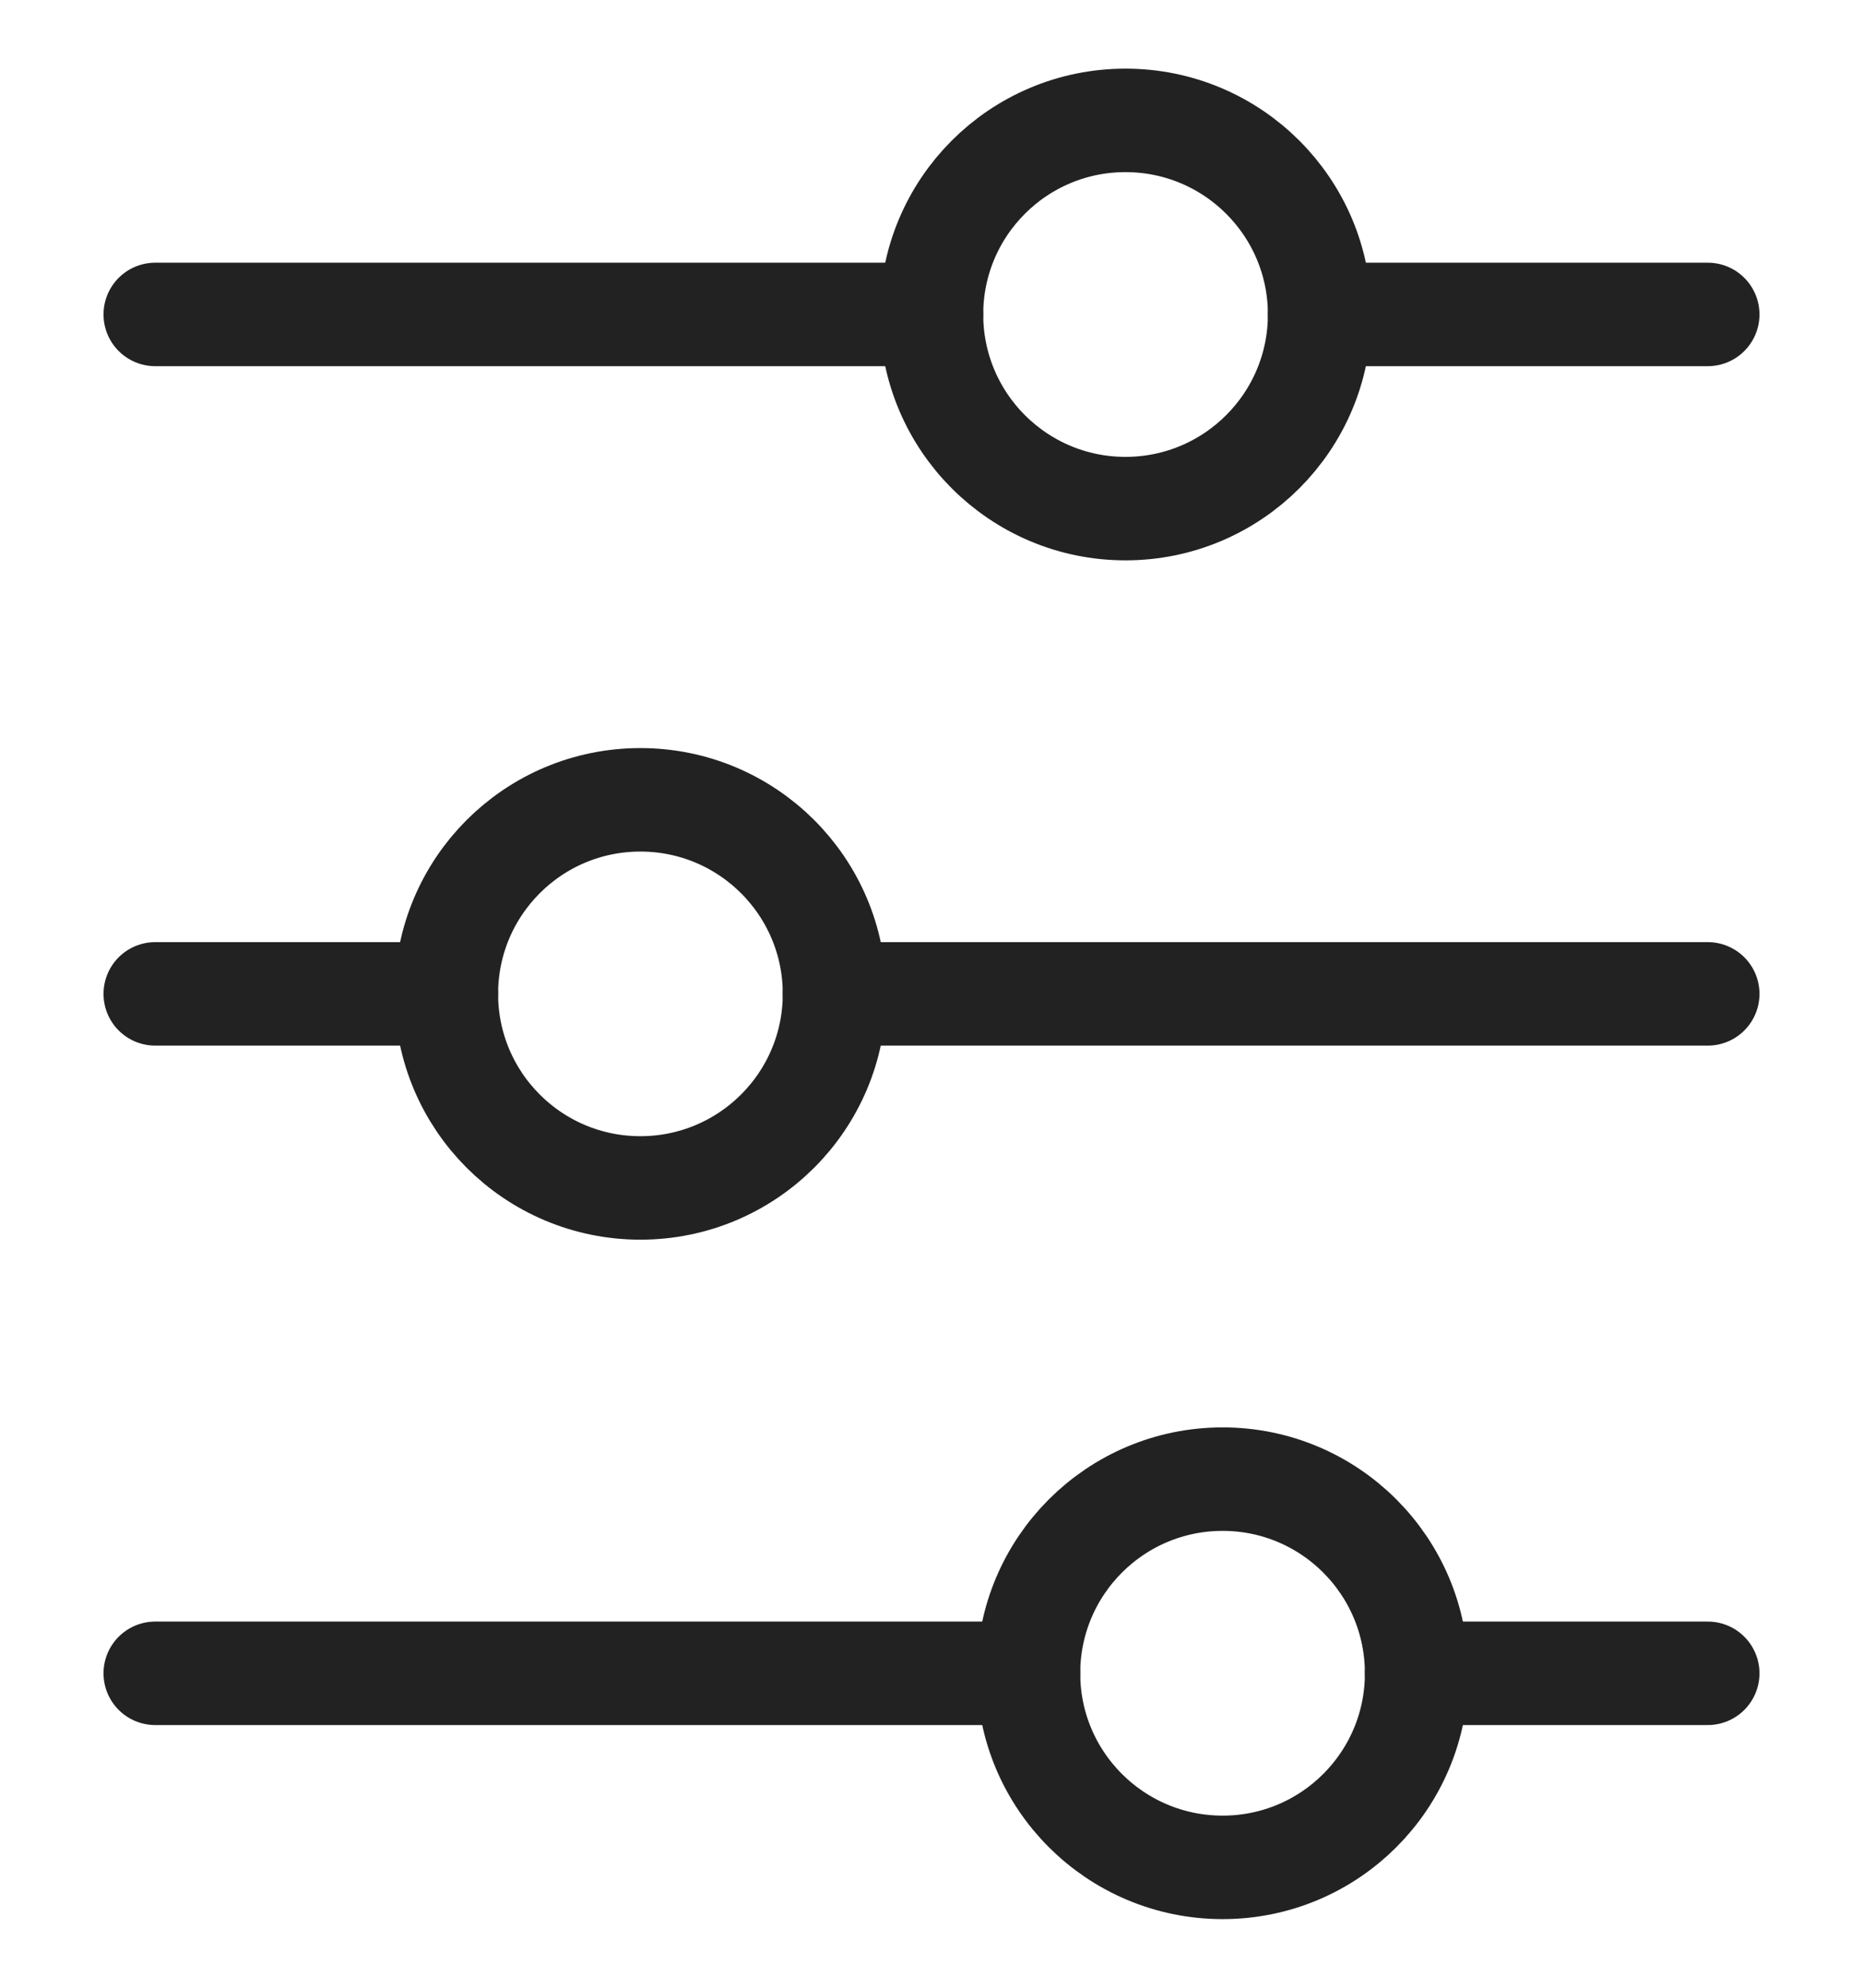
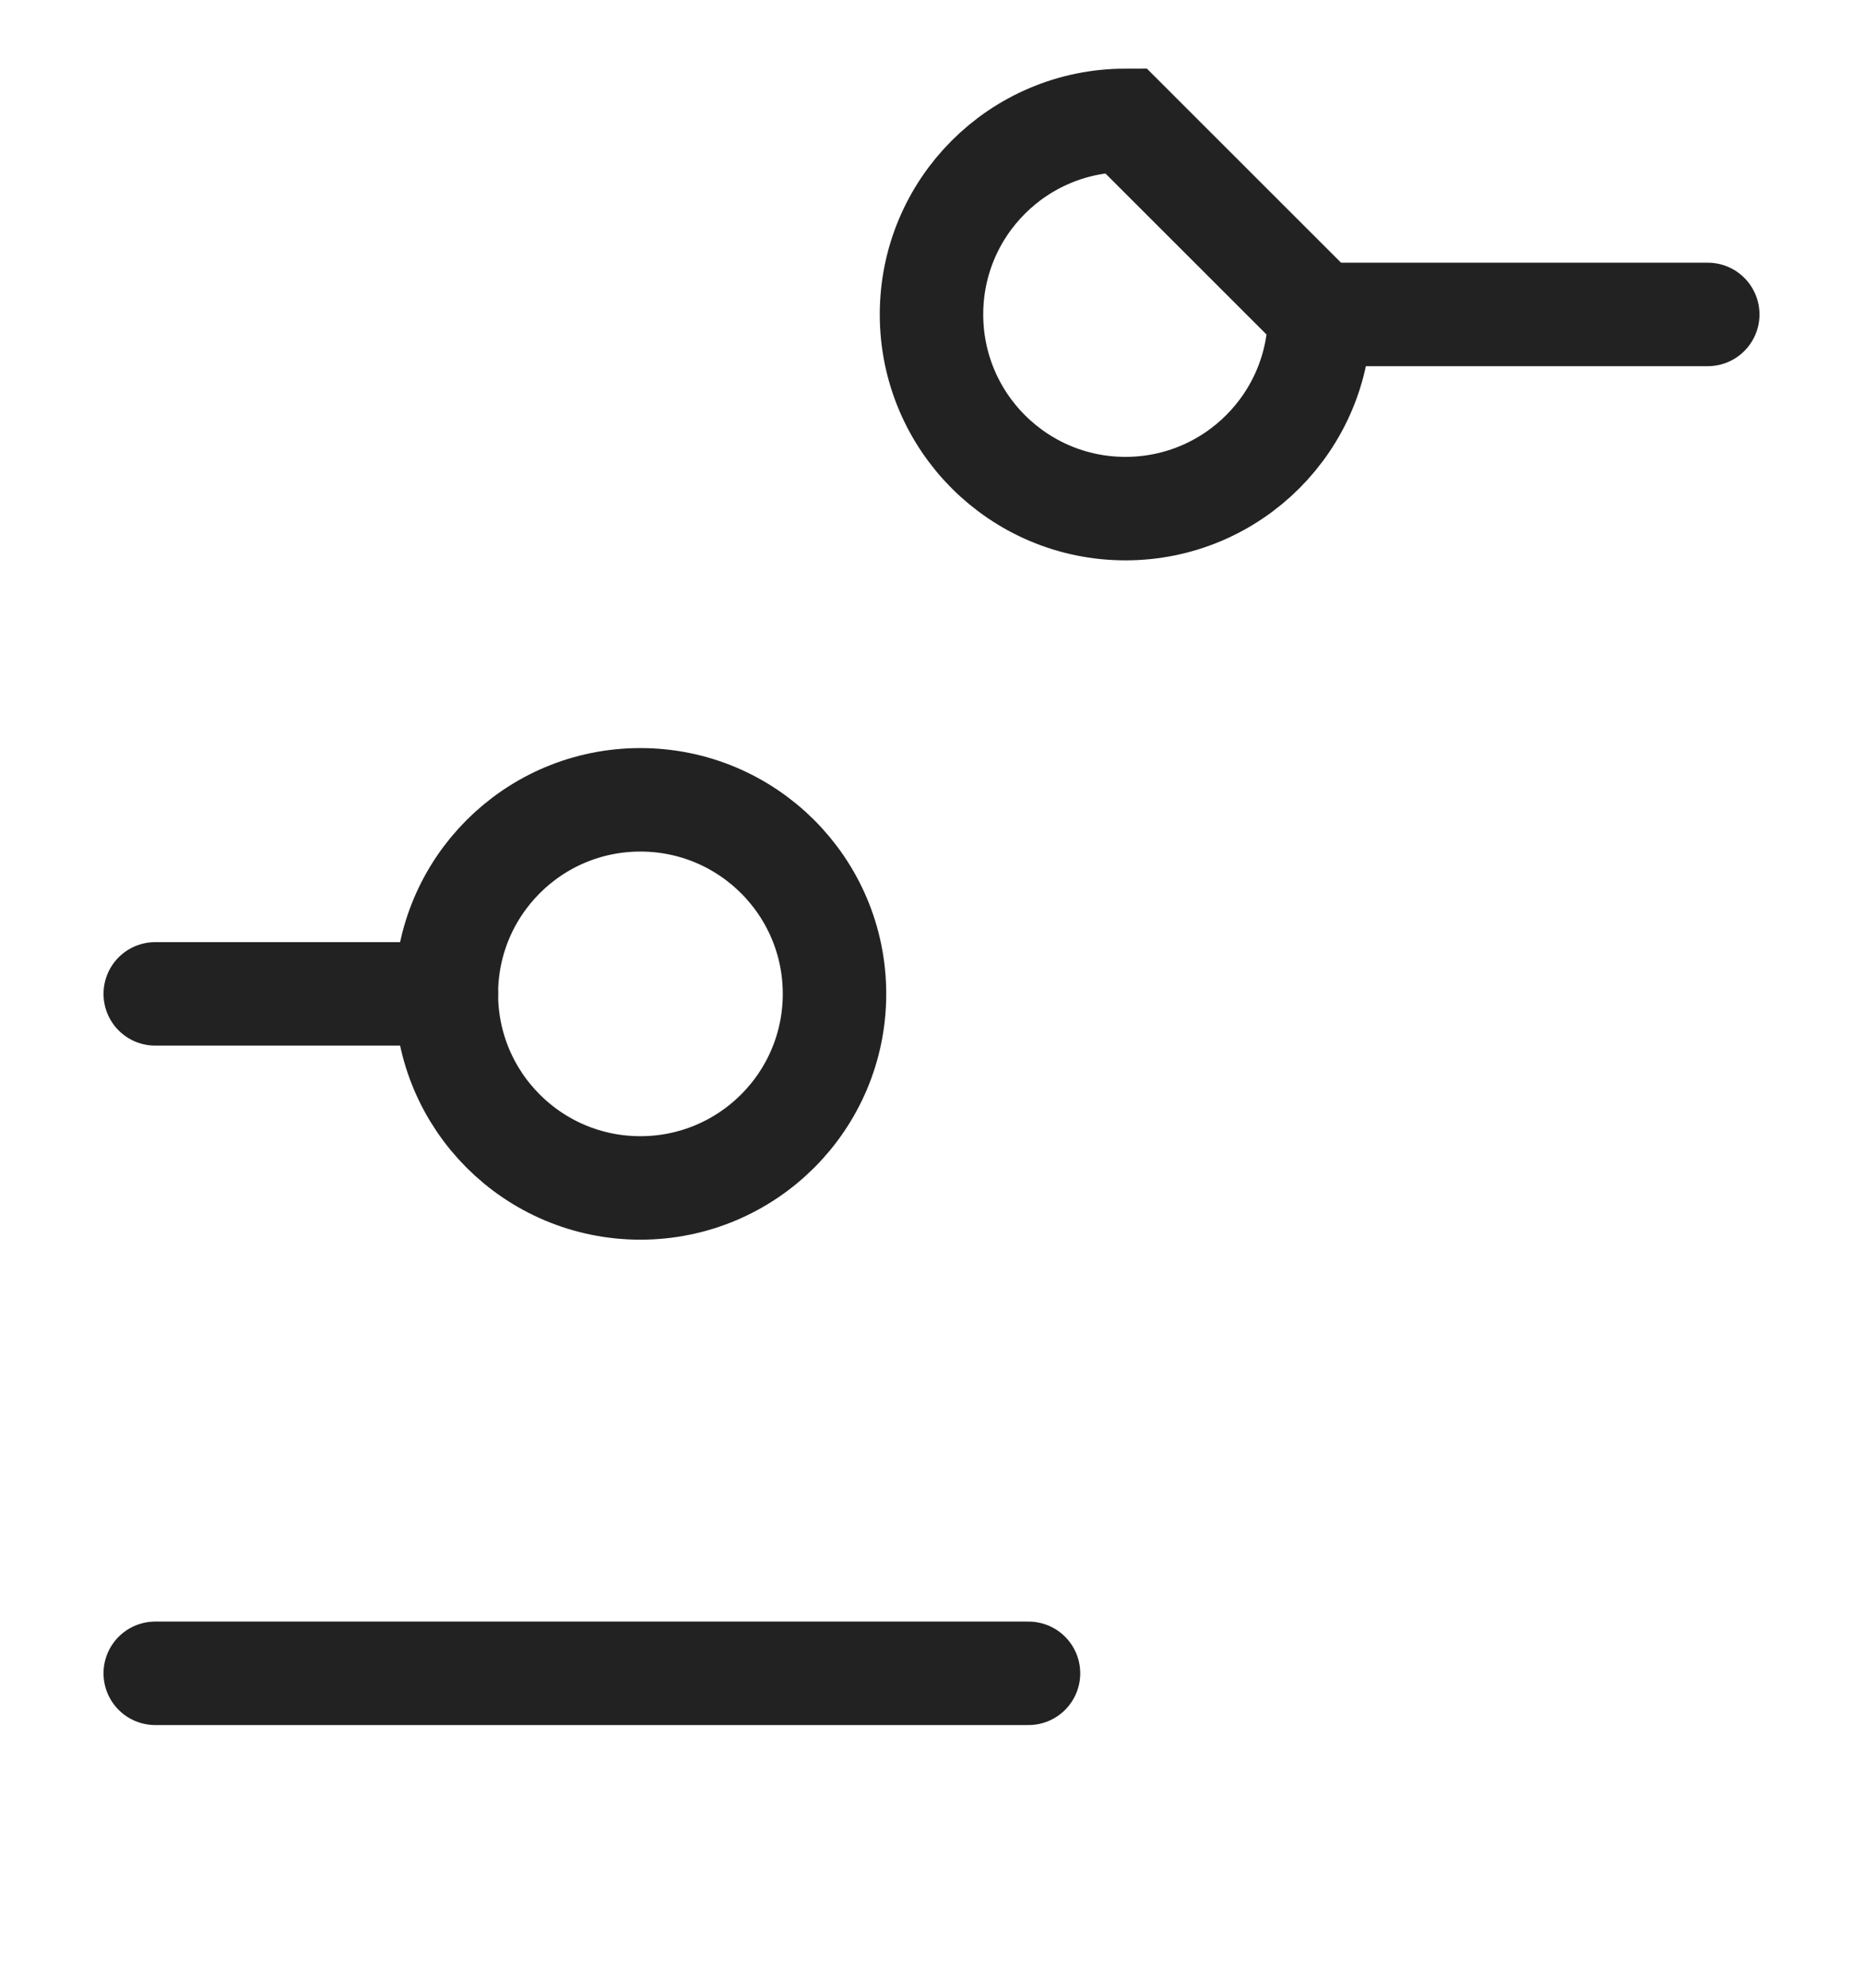
<svg xmlns="http://www.w3.org/2000/svg" width="15" height="16" viewBox="0 0 15 16" fill="none">
  <path d="M7.5 2.531L1.25 2.531L7.5 2.531Z" fill="#333333" />
-   <path d="M7.5 2.531L1.25 2.531" stroke="#222222" stroke-width="0.833" stroke-linecap="round" />
-   <path d="M13.75 13.469L11.406 13.469" stroke="#222222" stroke-width="0.833" stroke-linecap="round" />
  <path d="M13.75 2.531L10.625 2.531" stroke="#222222" stroke-width="0.833" stroke-linecap="round" />
  <path d="M8.281 13.469L1.25 13.469" stroke="#222222" stroke-width="0.833" stroke-linecap="round" />
  <path d="M3.594 8L1.25 8" stroke="#222222" stroke-width="0.833" stroke-linecap="round" />
-   <path d="M13.75 8L6.719 8" stroke="#222222" stroke-width="0.833" stroke-linecap="round" />
-   <path d="M10.625 2.531C10.625 3.394 9.925 4.094 9.062 4.094C8.199 4.094 7.5 3.394 7.5 2.531C7.5 1.668 8.199 0.969 9.062 0.969C9.925 0.969 10.625 1.668 10.625 2.531Z" stroke="#222222" stroke-width="0.833" stroke-linecap="round" />
+   <path d="M10.625 2.531C10.625 3.394 9.925 4.094 9.062 4.094C8.199 4.094 7.5 3.394 7.5 2.531C7.5 1.668 8.199 0.969 9.062 0.969Z" stroke="#222222" stroke-width="0.833" stroke-linecap="round" />
  <path d="M6.719 8C6.719 8.863 6.019 9.562 5.156 9.562C4.293 9.562 3.594 8.863 3.594 8C3.594 7.137 4.293 6.438 5.156 6.438C6.019 6.438 6.719 7.137 6.719 8Z" stroke="#222222" stroke-width="0.833" stroke-linecap="round" />
-   <path d="M11.406 13.469C11.406 14.332 10.707 15.031 9.844 15.031C8.981 15.031 8.281 14.332 8.281 13.469C8.281 12.606 8.981 11.906 9.844 11.906C10.707 11.906 11.406 12.606 11.406 13.469Z" stroke="#222222" stroke-width="0.833" stroke-linecap="round" />
</svg>